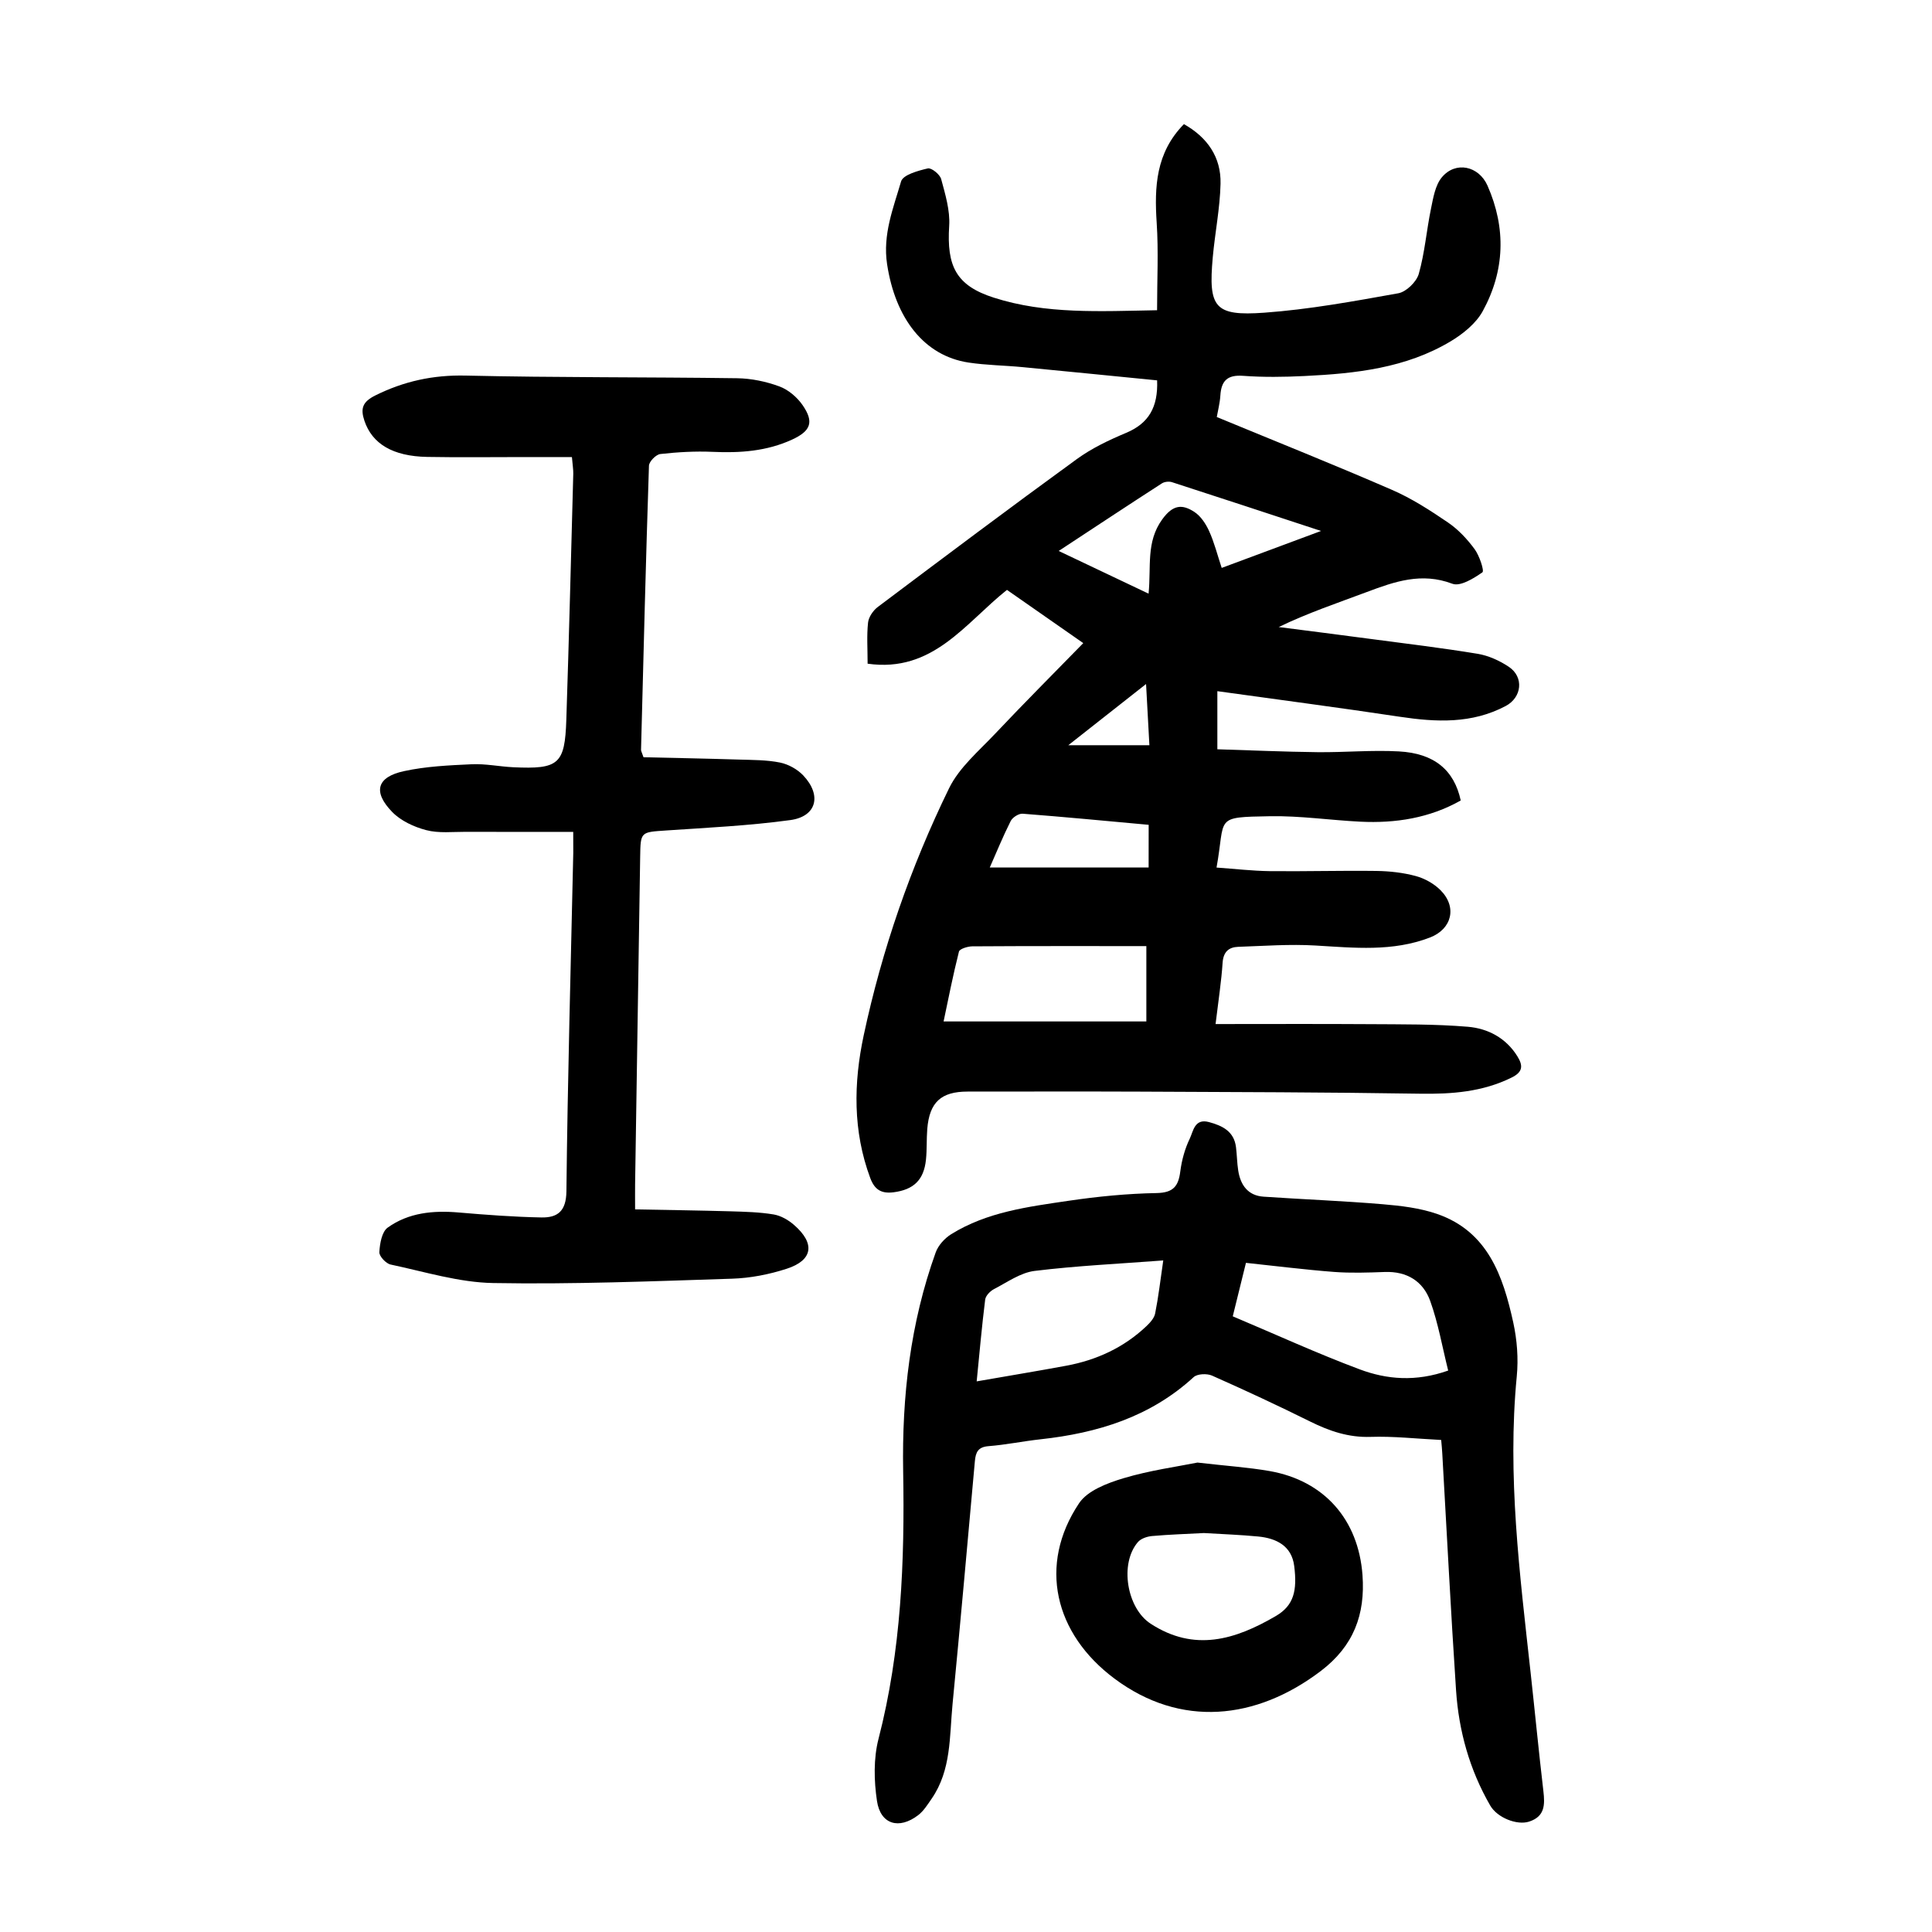
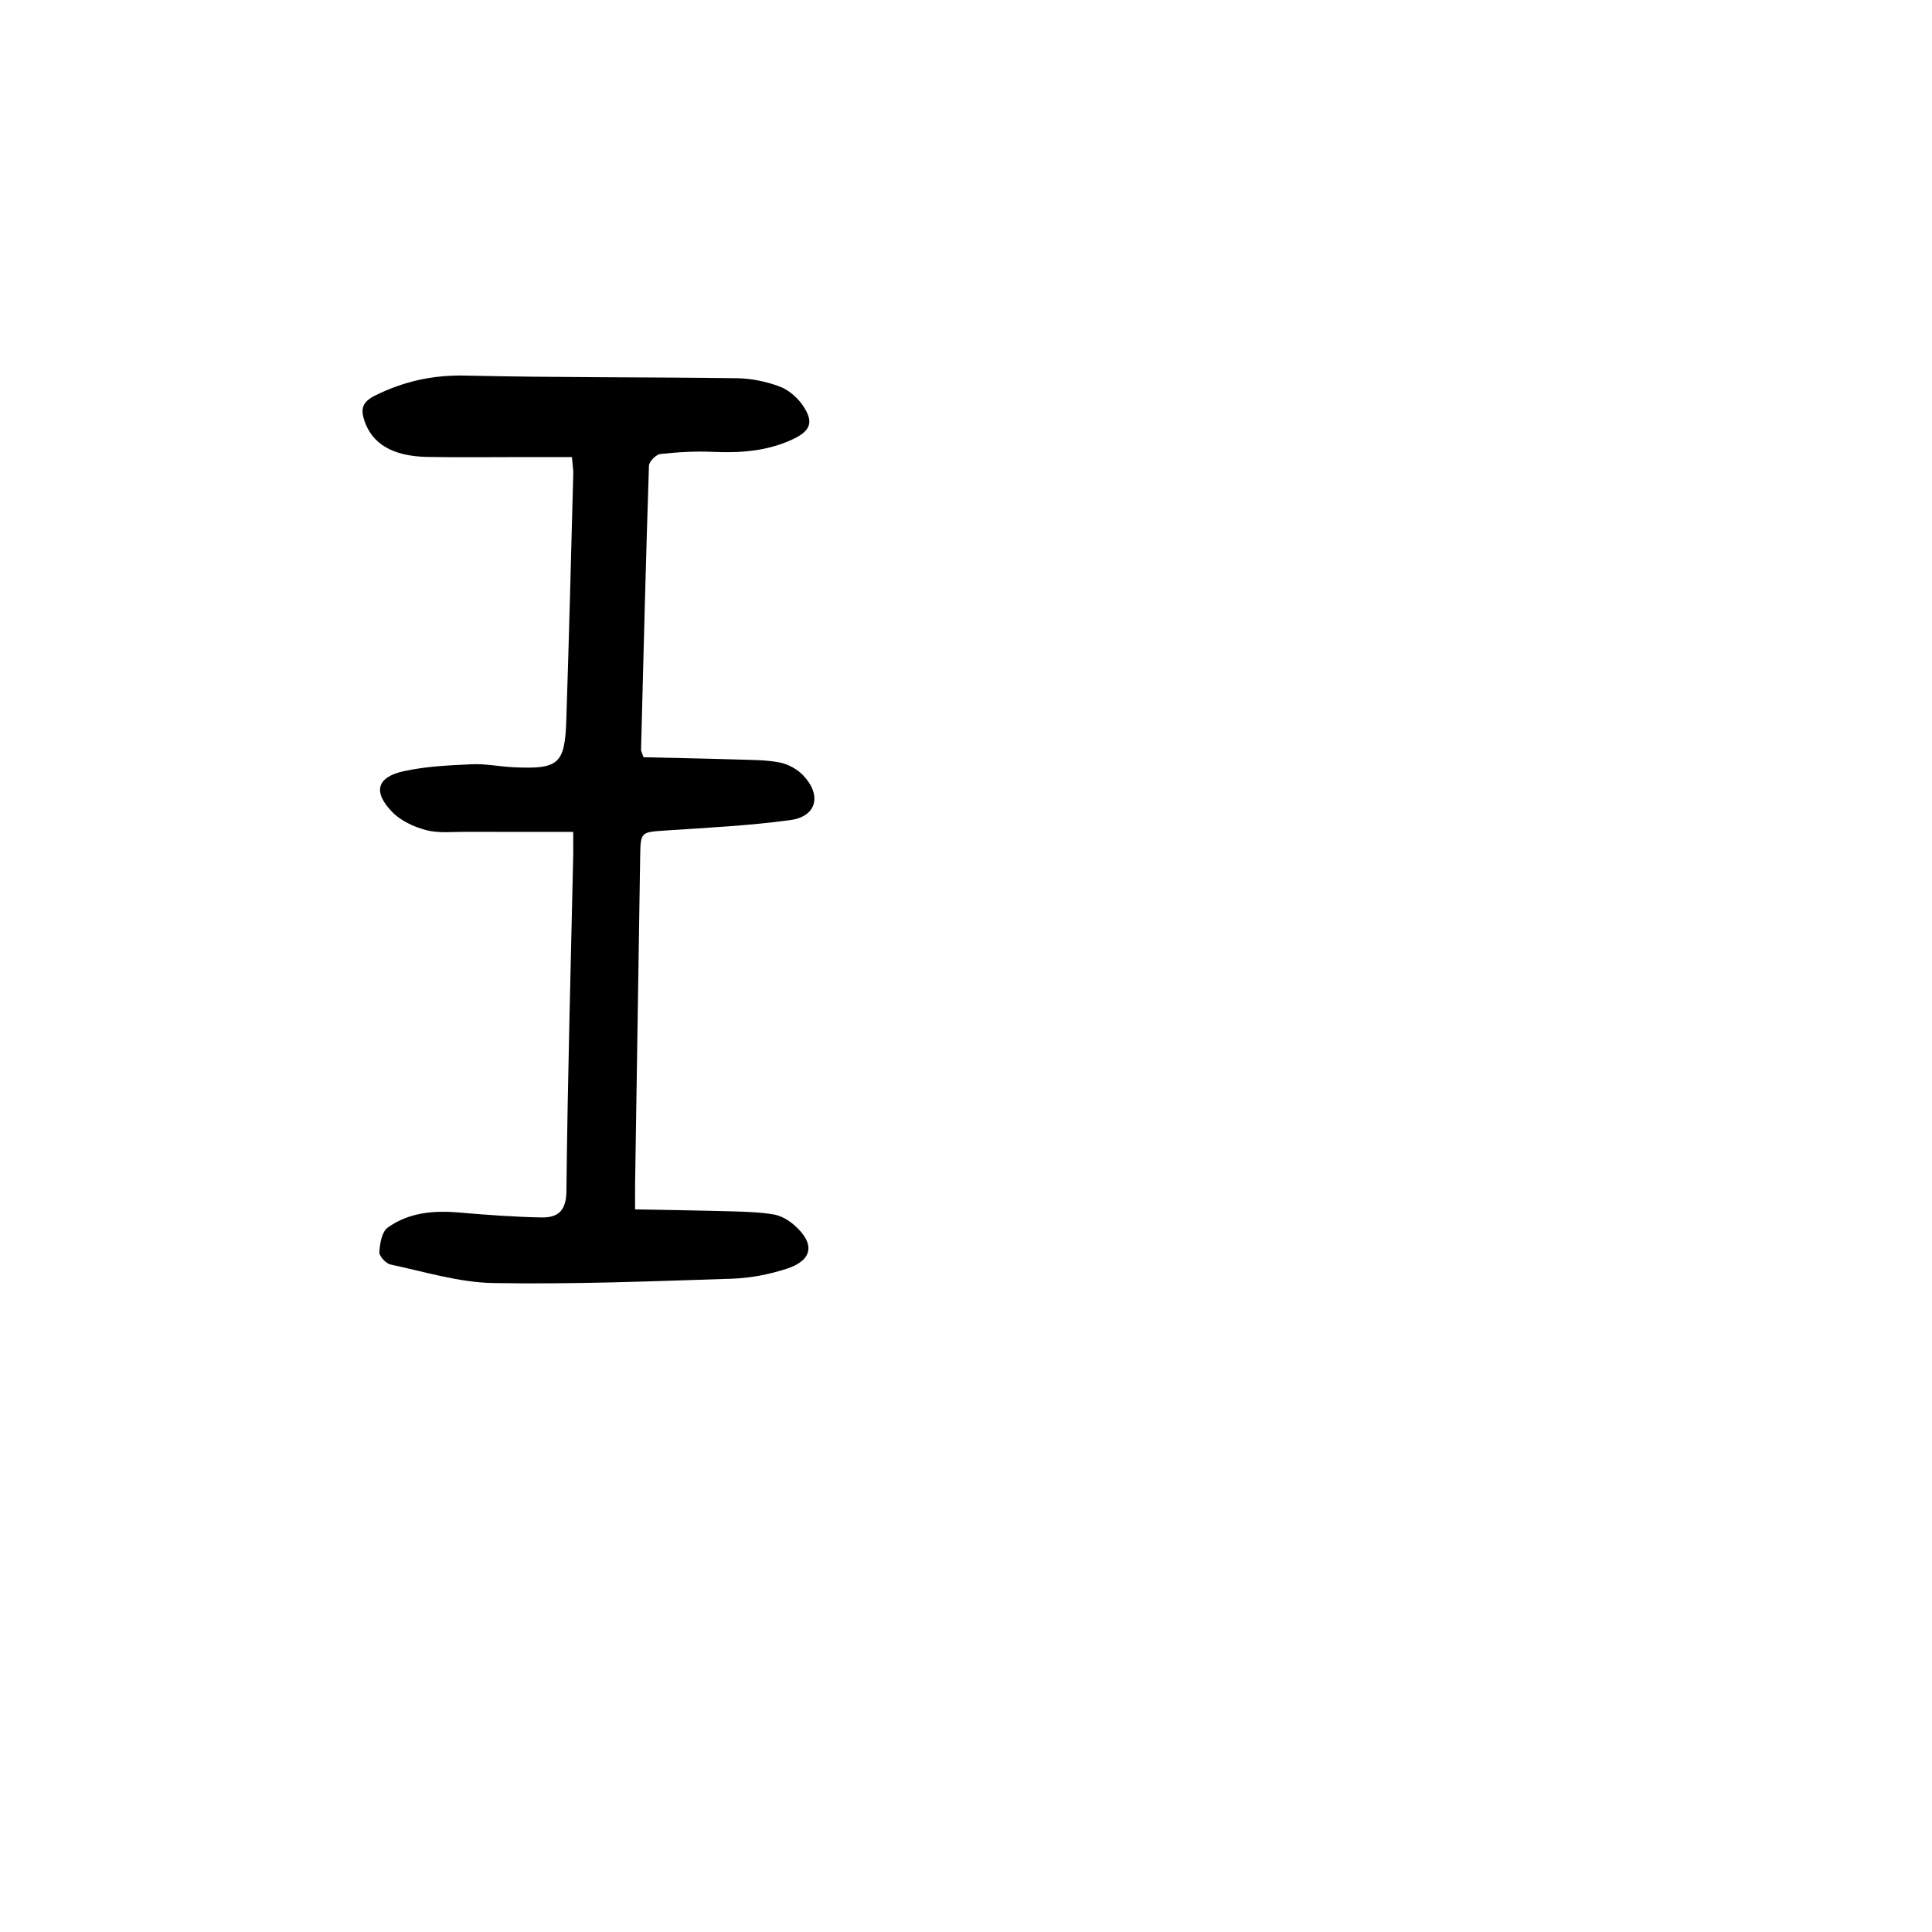
<svg xmlns="http://www.w3.org/2000/svg" version="1.1" id="zdic.net" x="0px" y="0px" viewBox="0 0 400 400" style="enable-background:new 0 0 400 400;" xml:space="preserve">
  <g>
-     <path d="M251.67,212.02c11.05,0,21.38-0.05,31.7,0.02c6.85,0.05,13.72-0.03,20.53,0.54c4.14,0.35,7.89,2.3,10.26,6.12   c1.2,1.94,1.15,3.24-1.2,4.4c-6.02,2.97-12.34,3.44-18.93,3.34c-19.36-0.31-38.73-0.34-58.09-0.43   c-11.87-0.05-23.75-0.01-35.62-0.01c-5.49,0-7.89,2.21-8.34,7.75c-0.17,2.12-0.05,4.26-0.27,6.36c-0.44,4.22-2.58,6.21-6.71,6.74   c-2.48,0.31-3.91-0.49-4.82-2.94c-3.62-9.73-3.47-19.68-1.36-29.55c3.79-17.76,9.72-34.87,17.68-51.17   c2.11-4.31,6.18-7.72,9.58-11.33c5.89-6.24,11.96-12.32,18.2-18.71c-5.46-3.81-10.66-7.43-15.8-11.02   c-8.68,6.91-15.33,17.2-28.85,15.28c0-3.04-0.2-5.8,0.09-8.5c0.12-1.15,1.04-2.5,2-3.23c13.68-10.28,27.37-20.56,41.21-30.62   c3.09-2.25,6.67-3.95,10.22-5.44c4.69-1.97,6.63-5.32,6.42-10.87c-9.3-0.92-18.58-1.85-27.86-2.74c-3.73-0.36-7.5-0.39-11.2-0.95   c-9.16-1.39-15.15-9.13-16.85-20.38c-0.93-6.15,1.29-11.59,2.9-17.12c0.4-1.37,3.52-2.22,5.53-2.69c0.75-0.18,2.51,1.24,2.77,2.21   c0.85,3.15,1.86,6.48,1.66,9.67c-0.54,8.36,1.43,12.38,9.25,14.88c10.76,3.45,21.9,2.81,33.79,2.6c0-6.27,0.31-12.2-0.08-18.1   c-0.49-7.45-0.19-14.49,5.64-20.43c4.84,2.73,7.71,6.82,7.58,12.34c-0.12,5.09-1.15,10.14-1.61,15.23   c-0.94,10.41,0.36,12.21,10.66,11.47c9.3-0.67,18.55-2.37,27.75-4.02c1.65-0.3,3.77-2.36,4.24-4.01c1.25-4.39,1.6-9.02,2.53-13.5   c0.46-2.24,0.87-4.83,2.24-6.49c2.85-3.43,7.66-2.38,9.47,1.73c3.87,8.8,3.58,17.6-0.99,25.96c-1.39,2.54-4.06,4.7-6.62,6.24   c-9.28,5.57-19.74,6.69-30.27,7.2c-4.24,0.21-8.51,0.27-12.74-0.04c-3.28-0.24-4.51,1.05-4.7,4.1c-0.1,1.57-0.51,3.12-0.74,4.43   c12.33,5.1,24.37,9.9,36.25,15.07c4.09,1.77,7.91,4.24,11.61,6.76c2.12,1.44,3.99,3.44,5.52,5.52c1,1.36,2.04,4.5,1.62,4.8   c-1.81,1.27-4.6,2.99-6.22,2.37c-6.38-2.42-11.97-0.45-17.74,1.72c-6.04,2.26-12.16,4.32-18.22,7.24   c6.31,0.81,12.61,1.61,18.92,2.45c7.42,0.98,14.86,1.87,22.25,3.09c2.26,0.37,4.57,1.42,6.48,2.7c3.18,2.13,2.69,6.34-0.65,8.11   c-7.01,3.71-14.36,3.36-21.9,2.23c-12.46-1.88-24.95-3.51-37.8-5.3c0,4.04,0,7.58,0,12.03c6.92,0.21,13.84,0.52,20.76,0.6   c5.61,0.06,11.24-0.47,16.83-0.16c7.33,0.4,11.44,3.87,12.8,10.16c-6.45,3.64-13.48,4.75-20.8,4.39   c-6.23-0.31-12.46-1.24-18.68-1.13c-11.74,0.21-9.17,0.13-11.08,10.63c3.72,0.26,7.37,0.69,11.02,0.74   c7.37,0.08,14.75-0.14,22.12-0.04c2.72,0.04,5.51,0.35,8.13,1.06c1.84,0.5,3.75,1.57,5.09,2.91c3.5,3.49,2.38,8.06-2.17,9.81   c-7.73,2.98-15.68,2.13-23.68,1.66c-5.32-0.32-10.69,0.09-16.03,0.27c-1.96,0.07-3.06,1.05-3.22,3.26   C252.88,203.1,252.29,206.91,251.67,212.02z M237.34,211.48c0-5.45,0-9.99,0-15.6c-12.36,0-24.2-0.03-36.05,0.05   c-0.95,0.01-2.6,0.52-2.75,1.09c-1.23,4.87-2.2,9.8-3.18,14.46C209.78,211.48,223.59,211.48,237.34,211.48z M273.51,109.93   c-11.01-3.62-20.93-6.89-30.86-10.1c-0.61-0.2-1.55-0.1-2.08,0.24c-6.76,4.36-13.47,8.8-21.38,14c6.74,3.2,12.46,5.92,18.61,8.84   c0.56-5.61-0.56-10.69,2.82-15.37c2.24-3.1,4.16-3.18,6.66-1.55c1.34,0.87,2.39,2.49,3.07,4c1.06,2.34,1.69,4.88,2.59,7.59   C259.63,115.1,266.02,112.72,273.51,109.93z M237.82,170.77c-8.98-0.82-17.53-1.64-26.1-2.3c-0.8-0.06-2.09,0.76-2.47,1.52   c-1.61,3.2-2.96,6.52-4.33,9.62c11.09,0,21.97,0,32.89,0C237.82,176.36,237.82,173.76,237.82,170.77z M221.18,154.29   c6.19,0,11.35,0,16.79,0c-0.23-4.23-0.44-8.1-0.69-12.67C231.63,146.06,226.69,149.95,221.18,154.29z" />
-     <path d="M298.38,298.13c-5.16-0.26-9.9-0.8-14.62-0.64c-4.57,0.15-8.51-1.2-12.49-3.17c-6.71-3.33-13.5-6.49-20.34-9.52   c-1.05-0.46-3.04-0.38-3.8,0.32c-8.99,8.25-19.91,11.58-31.7,12.87c-3.6,0.39-7.16,1.14-10.76,1.42c-2.17,0.17-2.66,1.24-2.83,3.09   c-1.51,16.79-3.01,33.59-4.63,50.37c-0.64,6.66-0.24,13.59-4.3,19.5c-0.84,1.22-1.67,2.56-2.81,3.44c-3.96,3.03-7.8,1.93-8.53-2.93   c-0.63-4.2-0.73-8.81,0.32-12.88c4.71-18.23,5.43-36.76,5.1-55.41c-0.27-15.49,1.47-30.66,6.74-45.3c0.53-1.46,1.85-2.92,3.2-3.76   c7.41-4.61,15.92-5.68,24.3-6.92c6.03-0.89,12.15-1.49,18.24-1.6c3.48-0.07,4.51-1.43,4.9-4.5c0.3-2.31,0.94-4.66,1.95-6.75   c0.74-1.54,0.98-4.25,3.97-3.45c2.79,0.75,5.2,1.91,5.61,5.2c0.2,1.61,0.21,3.24,0.46,4.84c0.47,3.01,2.01,5.19,5.26,5.41   c8.2,0.56,16.43,0.87,24.62,1.56c3.81,0.32,7.74,0.78,11.32,2.02c10.49,3.65,13.63,12.85,15.74,22.45   c0.79,3.61,1.09,7.49,0.73,11.17c-1.99,20.58,0.62,40.91,2.86,61.28c0.9,8.19,1.69,16.4,2.65,24.58c0.33,2.82,0.33,5.25-2.94,6.32   c-2.49,0.82-6.6-0.78-8.07-3.33c-4.26-7.38-6.51-15.42-7.07-23.85c-1.09-16.33-1.91-32.67-2.85-49   C298.57,300.1,298.48,299.25,298.38,298.13z M255.23,272.53c9.03,3.81,17.54,7.71,26.28,10.98c5.62,2.1,11.61,2.62,18.32,0.25   c-1.22-4.88-2.06-9.79-3.72-14.41c-1.47-4.08-4.83-6.17-9.41-6c-3.49,0.13-7.01,0.25-10.48-0.01c-6.05-0.46-12.07-1.23-18.26-1.88   C257.07,265.04,256.21,268.53,255.23,272.53z M202.21,286c6.59-1.15,12.6-2.14,18.59-3.25c6.26-1.17,11.87-3.75,16.53-8.16   c0.77-0.73,1.64-1.68,1.83-2.65c0.68-3.4,1.08-6.86,1.68-10.98c-9.11,0.69-17.92,1.1-26.64,2.17c-2.93,0.36-5.68,2.36-8.43,3.78   c-0.78,0.41-1.7,1.36-1.8,2.16C203.28,274.6,202.79,280.15,202.21,286z" />
    <path d="M118.68,172.23c-7.62,0-14.94,0.02-22.25-0.01c-2.74-0.01-5.6,0.33-8.19-0.35c-2.53-0.66-5.26-1.93-7.04-3.76   c-4.05-4.17-3.19-7.23,2.42-8.45c4.57-1,9.35-1.21,14.05-1.43c2.85-0.13,5.72,0.48,8.59,0.62c9.42,0.44,10.69-0.62,10.99-9.8   c0.56-16.99,0.98-33.98,1.44-50.96c0.02-0.85-0.13-1.71-0.28-3.46c-3.41,0-6.74,0-10.08,0c-6.62,0-13.25,0.09-19.87-0.03   c-7.17-0.13-11.41-2.73-13.01-7.48c-0.85-2.53-0.41-3.92,2.24-5.24c5.95-2.96,11.99-4.27,18.7-4.12   c18.74,0.43,37.49,0.29,56.23,0.55c2.94,0.04,6,0.68,8.76,1.7c1.84,0.68,3.66,2.23,4.79,3.87c2.42,3.5,1.69,5.35-2.17,7.13   c-5.25,2.42-10.78,2.8-16.47,2.54c-3.6-0.16-7.23,0.05-10.81,0.45c-0.9,0.1-2.33,1.55-2.36,2.42c-0.65,19.61-1.13,39.22-1.64,58.83   c-0.01,0.23,0.15,0.46,0.51,1.53c6.38,0.15,13.06,0.27,19.74,0.48c2.85,0.09,5.76,0.06,8.53,0.62c1.72,0.35,3.58,1.38,4.79,2.65   c3.9,4.11,2.8,8.52-2.67,9.26c-8.5,1.16-17.12,1.57-25.69,2.15c-5.29,0.36-5.31,0.23-5.39,5.44c-0.35,22.61-0.7,45.23-1.05,67.84   c-0.02,1.47,0,2.94,0,5.17c6.87,0.13,13.32,0.22,19.78,0.4c2.98,0.09,5.98,0.16,8.91,0.65c1.5,0.25,3.07,1.16,4.24,2.19   c4.39,3.83,3.89,7.29-1.54,9.05c-3.63,1.18-7.53,1.94-11.33,2.06c-16.47,0.53-32.96,1.19-49.42,0.9   c-7.11-0.12-14.2-2.34-21.25-3.83c-0.97-0.2-2.39-1.73-2.34-2.57c0.1-1.76,0.51-4.21,1.73-5.08c4.32-3.1,9.42-3.58,14.67-3.13   c5.71,0.49,11.43,0.92,17.15,1.03c3.31,0.06,5.13-1.25,5.18-5.4c0.25-23.36,0.91-46.73,1.42-70.09   C118.7,175.4,118.68,174.17,118.68,172.23z" />
-     <path d="M247.92,302.81c6.05,0.7,10.55,0.99,14.96,1.76c11.3,1.99,18.37,10.06,19.21,21.54c0.59,8.14-1.81,14.67-8.64,19.86   c-13.42,10.18-29.05,11.77-42.71,1.57c-12.44-9.28-15.86-23.55-7.33-36.31c1.76-2.64,5.87-4.18,9.2-5.18   C238.05,304.42,243.75,303.65,247.92,302.81z M249.26,317.4c-3.53,0.19-7.14,0.3-10.74,0.62c-1.01,0.09-2.28,0.51-2.91,1.23   c-3.87,4.45-2.33,13.72,2.63,16.93c9.05,5.88,17.47,3.33,25.91-1.6c3.72-2.17,4.45-5.25,3.8-10.37c-0.52-4.13-3.66-5.72-7.42-6.09   C256.82,317.76,253.09,317.63,249.26,317.4z" />
  </g>
</svg>